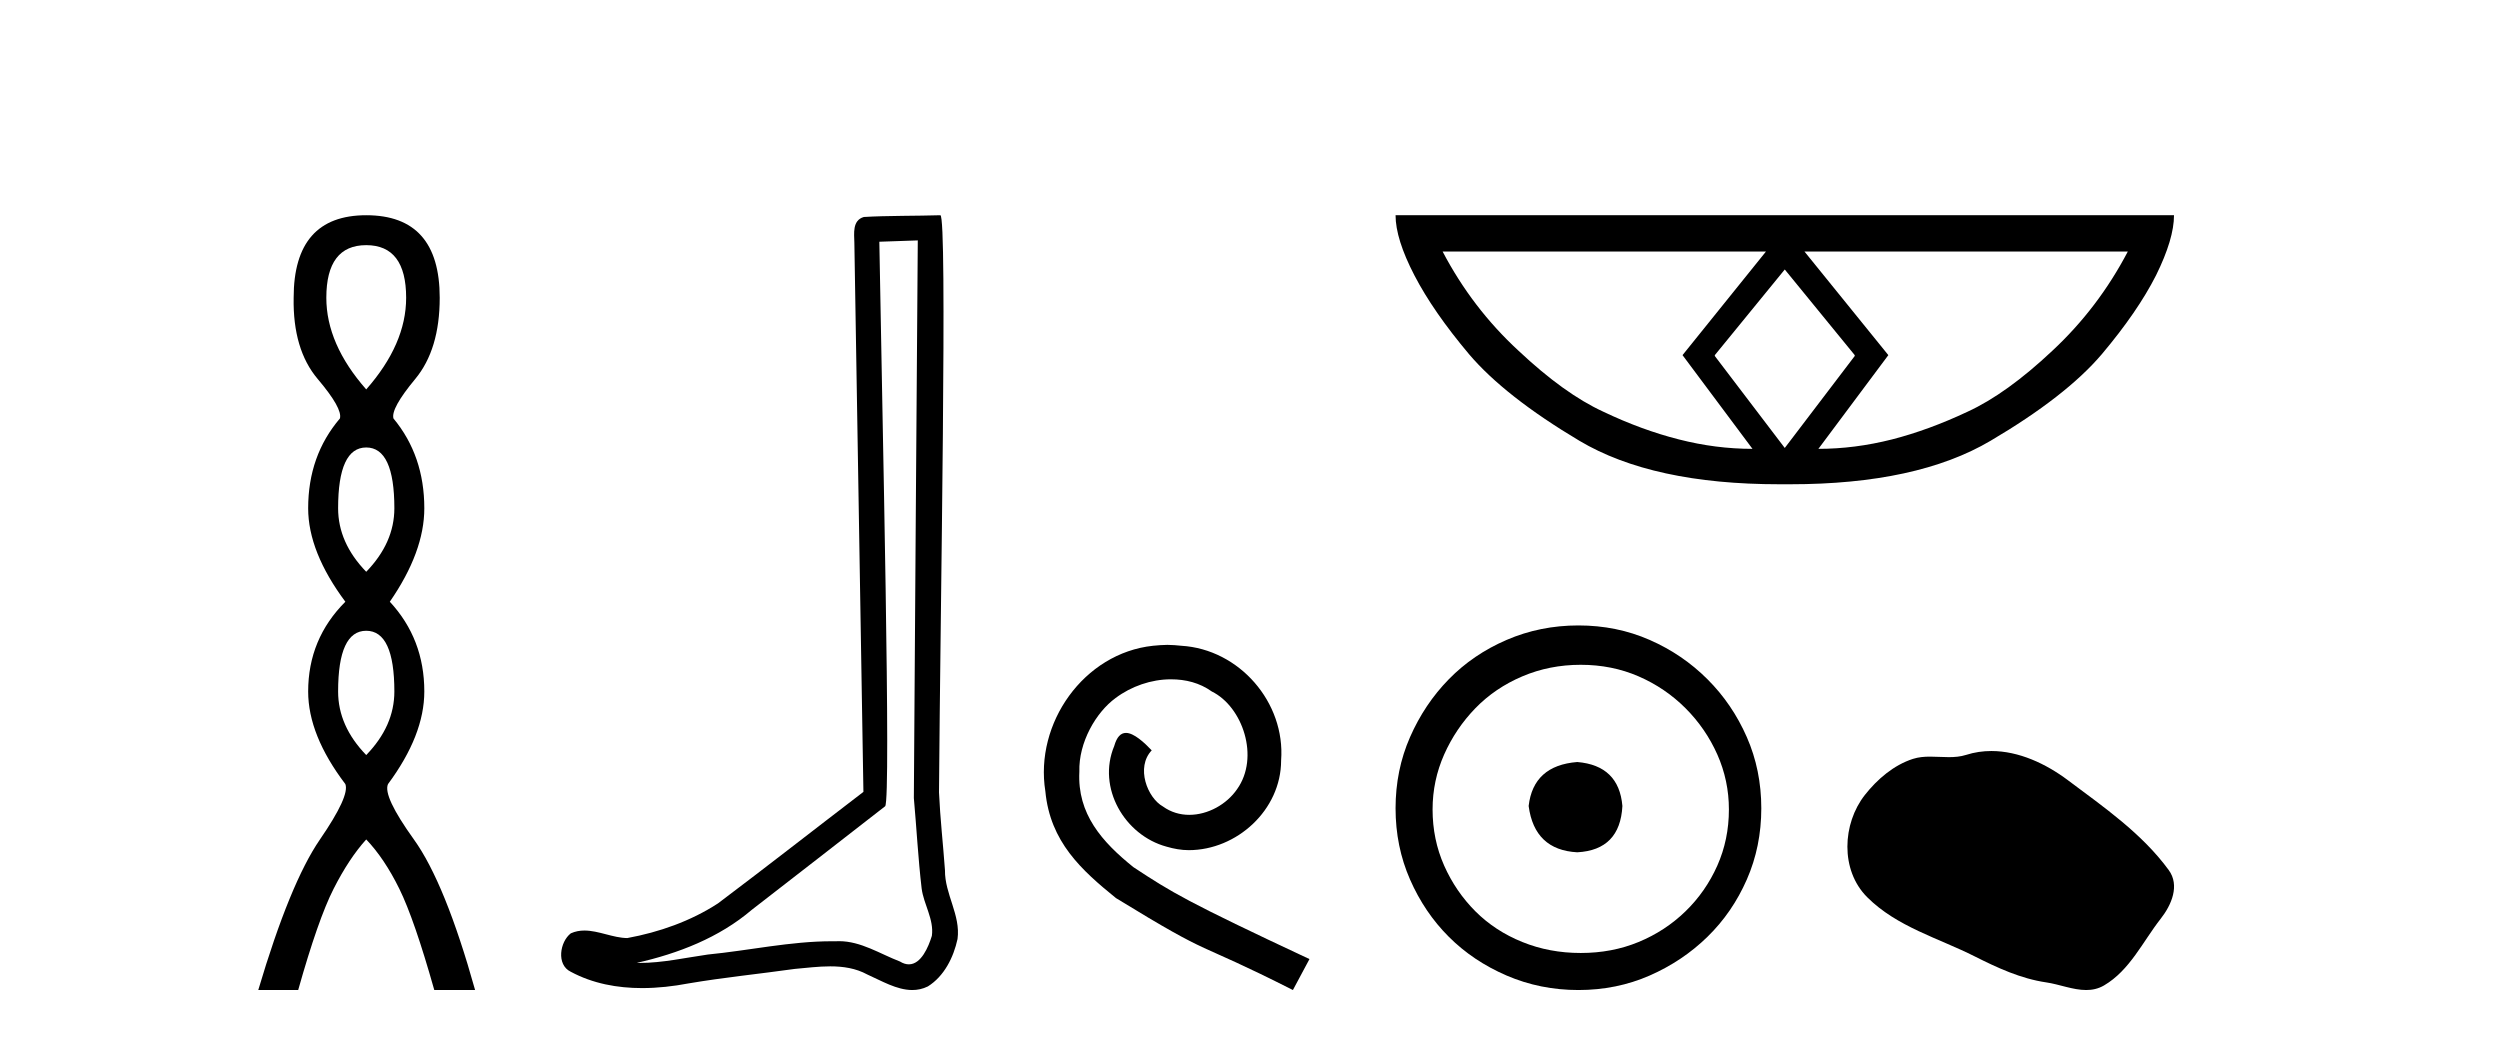
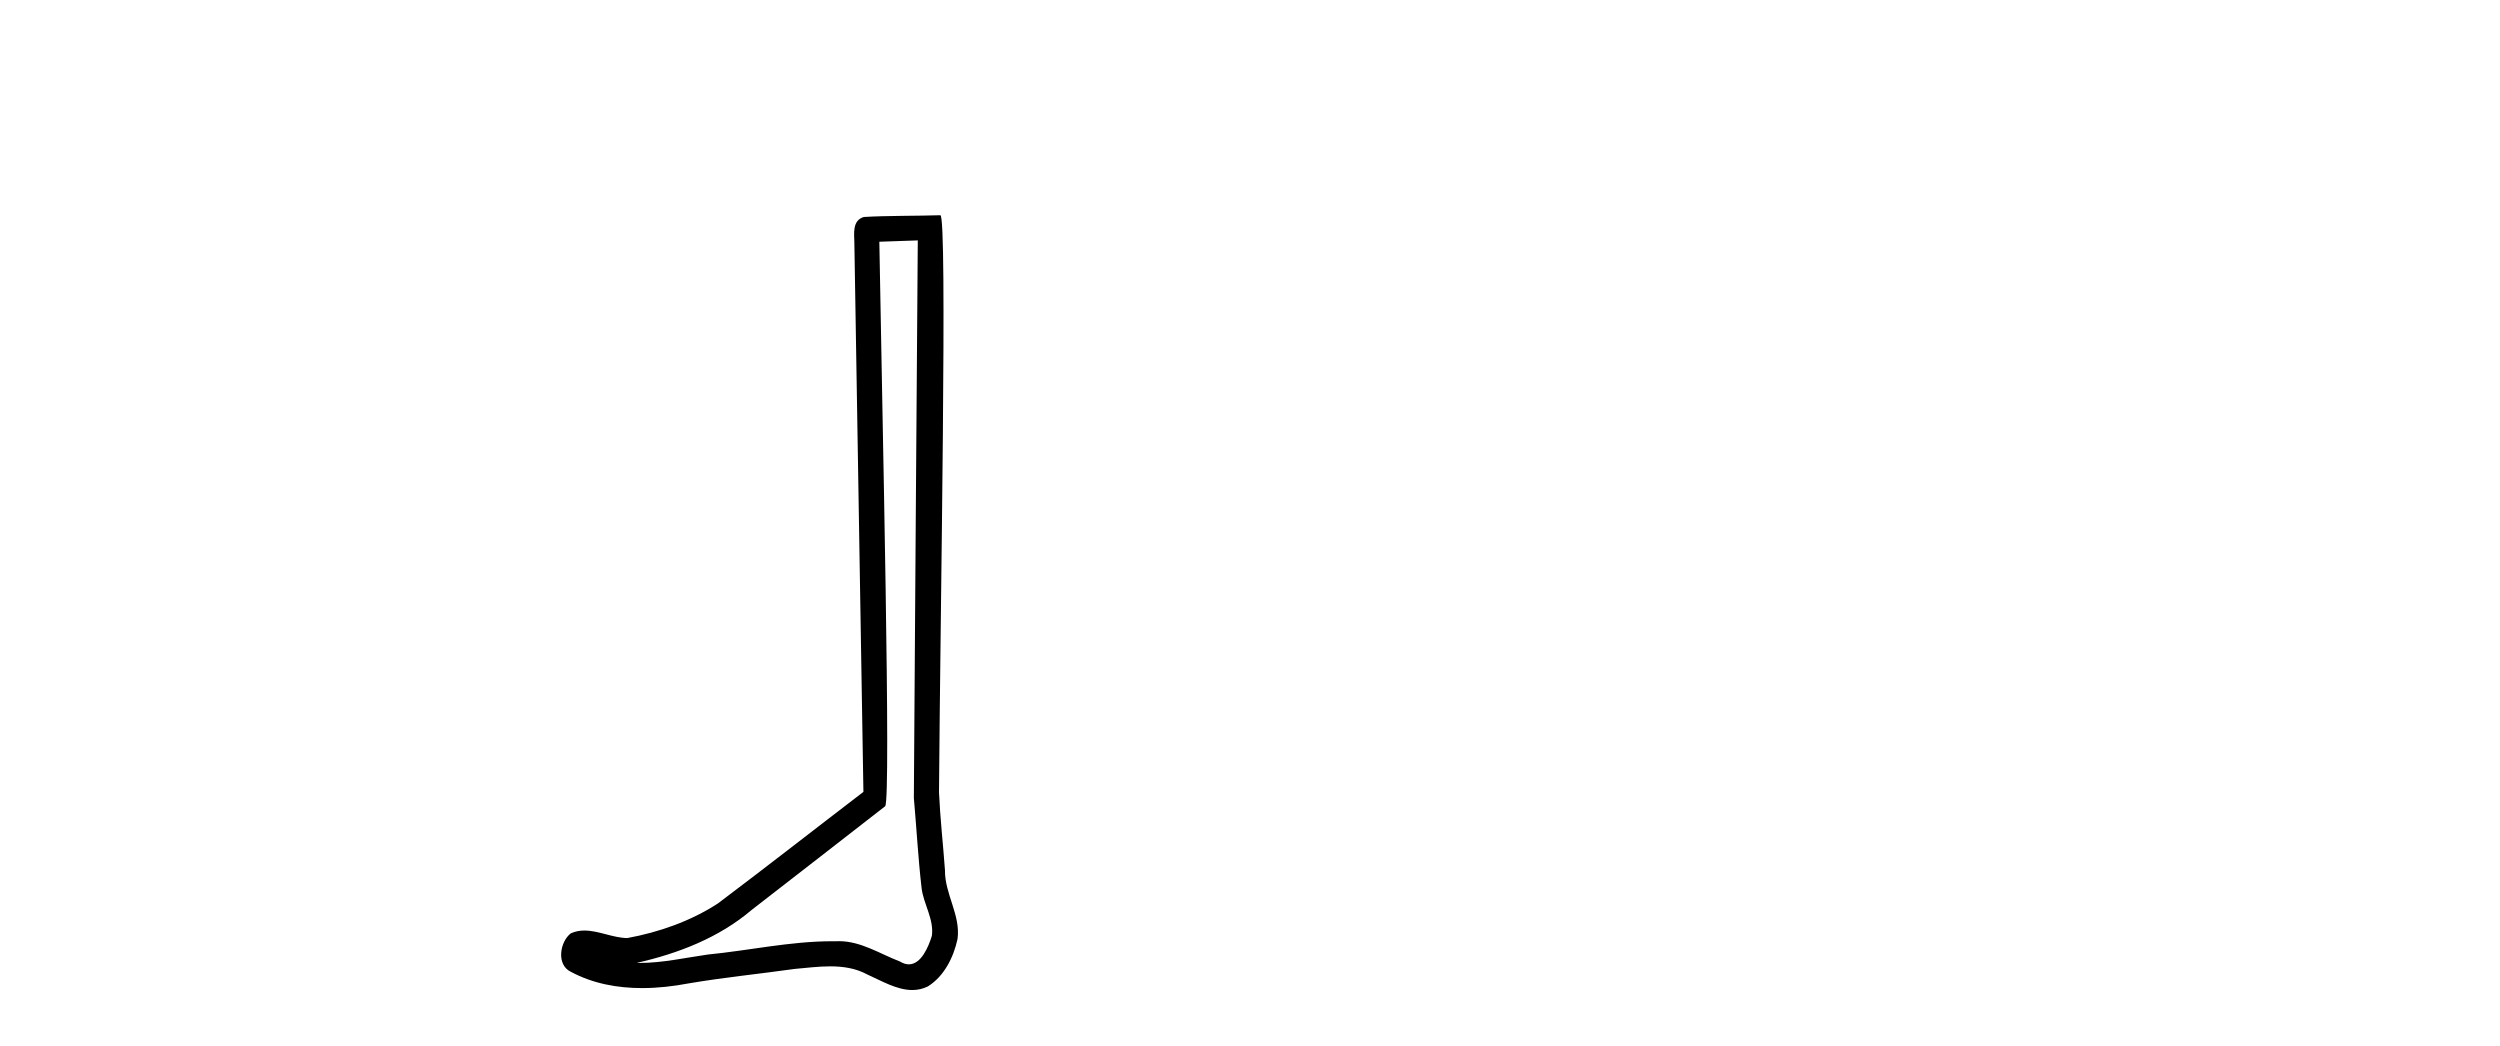
<svg xmlns="http://www.w3.org/2000/svg" width="98.0" height="41.0">
-   <path d="M 14.356 9.61 Q 15.921 9.61 15.921 11.673 Q 15.921 13.487 14.356 15.265 Q 12.792 13.487 12.792 11.673 Q 12.792 9.61 14.356 9.61 ZM 14.356 17.541 Q 15.459 17.541 15.459 19.924 Q 15.459 21.276 14.356 22.414 Q 13.254 21.276 13.254 19.924 Q 13.254 17.541 14.356 17.541 ZM 14.356 24.726 Q 15.459 24.726 15.459 27.108 Q 15.459 28.46 14.356 29.598 Q 13.254 28.46 13.254 27.108 Q 13.254 24.726 14.356 24.726 ZM 14.356 8.437 Q 11.511 8.437 11.511 11.673 Q 11.476 13.7 12.454 14.856 Q 13.432 16.012 13.325 16.403 Q 12.08 17.862 12.08 19.924 Q 12.08 21.631 13.538 23.588 Q 12.08 25.046 12.08 27.108 Q 12.08 28.816 13.538 30.736 Q 13.716 31.198 12.543 32.906 Q 11.369 34.613 10.124 38.809 L 11.689 38.809 Q 12.471 36.035 13.076 34.844 Q 13.681 33.652 14.356 32.906 Q 15.068 33.652 15.655 34.844 Q 16.241 36.035 17.024 38.809 L 18.624 38.809 Q 17.451 34.613 16.224 32.906 Q 14.997 31.198 15.21 30.736 Q 16.633 28.816 16.633 27.108 Q 16.633 25.046 15.281 23.588 Q 16.633 21.631 16.633 19.924 Q 16.633 17.862 15.423 16.403 Q 15.317 16.012 16.277 14.856 Q 17.237 13.7 17.237 11.673 Q 17.237 8.437 14.356 8.437 Z" style="fill:#000000;stroke:none" />
  <path d="M 35.977 9.424 C 35.926 16.711 35.868 23.997 35.823 31.284 C 35.929 32.464 35.991 33.649 36.128 34.826 C 36.209 35.455 36.619 36.041 36.529 36.685 C 36.396 37.12 36.11 37.802 35.627 37.802 C 35.52 37.802 35.403 37.769 35.277 37.691 C 34.495 37.391 33.75 36.894 32.889 36.894 C 32.842 36.894 32.793 36.895 32.745 36.898 C 32.702 36.898 32.66 36.897 32.617 36.897 C 30.98 36.897 29.371 37.259 27.746 37.418 C 26.858 37.544 25.974 37.747 25.074 37.747 C 25.036 37.747 24.998 37.746 24.96 37.745 C 26.585 37.378 28.19 36.757 29.47 35.665 C 31.212 34.31 32.96 32.963 34.699 31.604 C 34.935 31.314 34.587 16.507 34.47 9.476 C 34.972 9.459 35.474 9.441 35.977 9.424 ZM 36.862 8.437 C 36.861 8.437 36.861 8.437 36.861 8.437 C 36.001 8.465 34.72 8.452 33.862 8.506 C 33.404 8.639 33.484 9.152 33.491 9.52 C 33.609 16.694 33.727 23.868 33.846 31.042 C 31.944 32.496 30.059 33.973 28.146 35.412 C 27.076 36.109 25.838 36.543 24.589 36.772 C 24.03 36.766 23.465 36.477 22.909 36.477 C 22.731 36.477 22.553 36.507 22.377 36.586 C 21.947 36.915 21.8 37.817 22.374 38.093 C 23.238 38.557 24.2 38.733 25.169 38.733 C 25.781 38.733 26.395 38.663 26.989 38.55 C 28.37 38.315 29.764 38.178 31.15 37.982 C 31.606 37.942 32.079 37.881 32.545 37.881 C 33.049 37.881 33.545 37.953 34 38.201 C 34.547 38.444 35.152 38.809 35.761 38.809 C 35.965 38.809 36.169 38.768 36.372 38.668 C 37.011 38.27 37.38 37.528 37.535 36.81 C 37.664 35.873 37.031 35.044 37.043 34.114 C 36.97 33.096 36.854 32.08 36.809 31.061 C 36.861 23.698 37.145 8.437 36.862 8.437 Z" style="fill:#000000;stroke:none" />
-   <path d="M 45.762 25.279 C 45.574 25.279 45.386 25.297 45.198 25.314 C 42.482 25.604 40.551 28.354 40.978 31.019 C 41.166 33.001 42.396 34.111 43.746 35.205 C 47.76 37.665 46.633 36.759 50.682 38.809 L 51.331 37.596 C 46.513 35.341 45.933 34.983 44.429 33.992 C 43.199 33.001 42.225 31.908 42.311 30.251 C 42.277 29.106 42.96 27.927 43.729 27.364 C 44.344 26.902 45.13 26.629 45.898 26.629 C 46.479 26.629 47.026 26.766 47.504 27.107 C 48.717 27.705 49.383 29.687 48.495 30.934 C 48.085 31.532 47.35 31.942 46.616 31.942 C 46.257 31.942 45.898 31.839 45.591 31.617 C 44.976 31.276 44.515 30.08 45.147 29.414 C 44.856 29.106 44.446 28.73 44.139 28.73 C 43.934 28.73 43.78 28.884 43.678 29.243 C 42.994 30.883 44.088 32.745 45.728 33.189 C 46.018 33.274 46.308 33.326 46.599 33.326 C 48.478 33.326 50.22 31.754 50.22 29.807 C 50.391 27.534 48.58 25.45 46.308 25.314 C 46.138 25.297 45.95 25.279 45.762 25.279 Z" style="fill:#000000;stroke:none" />
-   <path d="M 69.963 10.564 L 72.705 13.921 L 72.705 13.956 L 69.963 17.56 L 67.221 13.956 L 67.221 13.921 L 69.963 10.564 ZM 69.225 9.861 L 65.955 13.921 L 68.697 17.595 Q 67.256 17.595 65.815 17.226 Q 64.356 16.857 62.844 16.136 Q 61.315 15.433 59.522 13.745 Q 57.711 12.075 56.551 9.861 ZM 83.41 9.861 Q 82.25 12.075 80.457 13.745 Q 78.664 15.433 77.135 16.136 Q 75.605 16.857 74.164 17.226 Q 72.705 17.595 71.281 17.595 L 74.023 13.921 L 70.736 9.861 ZM 54.706 8.437 Q 54.706 9.368 55.444 10.792 Q 56.182 12.216 57.588 13.886 Q 58.994 15.538 61.912 17.278 Q 64.778 18.983 69.752 18.983 L 70.174 18.983 Q 75.148 18.983 78.031 17.278 Q 80.984 15.538 82.39 13.886 Q 83.797 12.216 84.517 10.792 Q 85.221 9.368 85.221 8.437 Z" style="fill:#000000;stroke:none" />
-   <path d="M 61.829 29.871 C 60.679 29.962 60.044 30.537 59.923 31.595 C 60.075 32.745 60.71 33.35 61.829 33.41 C 62.948 33.35 63.538 32.745 63.598 31.595 C 63.508 30.537 62.918 29.962 61.829 29.871 ZM 61.965 26.06 C 62.782 26.06 63.538 26.211 64.234 26.514 C 64.929 26.816 65.542 27.232 66.071 27.761 C 66.601 28.291 67.016 28.896 67.319 29.576 C 67.621 30.257 67.773 30.975 67.773 31.731 C 67.773 32.518 67.621 33.251 67.319 33.932 C 67.016 34.612 66.601 35.21 66.071 35.724 C 65.542 36.238 64.929 36.639 64.234 36.926 C 63.538 37.214 62.782 37.357 61.965 37.357 C 61.148 37.357 60.385 37.214 59.674 36.926 C 58.963 36.639 58.35 36.238 57.836 35.724 C 57.322 35.21 56.914 34.612 56.611 33.932 C 56.309 33.251 56.157 32.518 56.157 31.731 C 56.157 30.975 56.309 30.257 56.611 29.576 C 56.914 28.896 57.322 28.291 57.836 27.761 C 58.35 27.232 58.963 26.816 59.674 26.514 C 60.385 26.211 61.148 26.06 61.965 26.06 ZM 61.874 24.517 C 60.876 24.517 59.938 24.706 59.061 25.084 C 58.184 25.462 57.428 25.977 56.793 26.627 C 56.157 27.277 55.651 28.034 55.273 28.896 C 54.895 29.758 54.706 30.688 54.706 31.686 C 54.706 32.684 54.895 33.614 55.273 34.476 C 55.651 35.338 56.157 36.087 56.793 36.722 C 57.428 37.357 58.184 37.864 59.061 38.242 C 59.938 38.62 60.876 38.809 61.874 38.809 C 62.872 38.809 63.803 38.62 64.665 38.242 C 65.527 37.864 66.283 37.357 66.933 36.722 C 67.584 36.087 68.098 35.338 68.476 34.476 C 68.854 33.614 69.043 32.684 69.043 31.686 C 69.043 30.688 68.854 29.758 68.476 28.896 C 68.098 28.034 67.584 27.277 66.933 26.627 C 66.283 25.977 65.527 25.462 64.665 25.084 C 63.803 24.706 62.872 24.517 61.874 24.517 Z" style="fill:#000000;stroke:none" />
-   <path d="M 78.062 29.44 C 77.731 29.44 77.399 29.487 77.071 29.592 C 76.85 29.662 76.623 29.68 76.395 29.68 C 76.15 29.68 75.904 29.66 75.661 29.66 C 75.432 29.66 75.207 29.678 74.988 29.748 C 74.237 29.99 73.592 30.542 73.105 31.16 C 72.219 32.284 72.129 34.108 73.195 35.171 C 74.359 36.334 75.982 36.77 77.408 37.49 C 78.301 37.94 79.217 38.364 80.214 38.51 C 80.722 38.584 81.259 38.809 81.778 38.809 C 82.017 38.809 82.251 38.761 82.478 38.629 C 83.491 38.036 83.998 36.909 84.7 36.014 C 85.123 35.475 85.455 34.71 85.015 34.108 C 83.967 32.673 82.472 31.641 81.059 30.582 C 80.201 29.939 79.138 29.44 78.062 29.44 Z" style="fill:#000000;stroke:none" />
</svg>